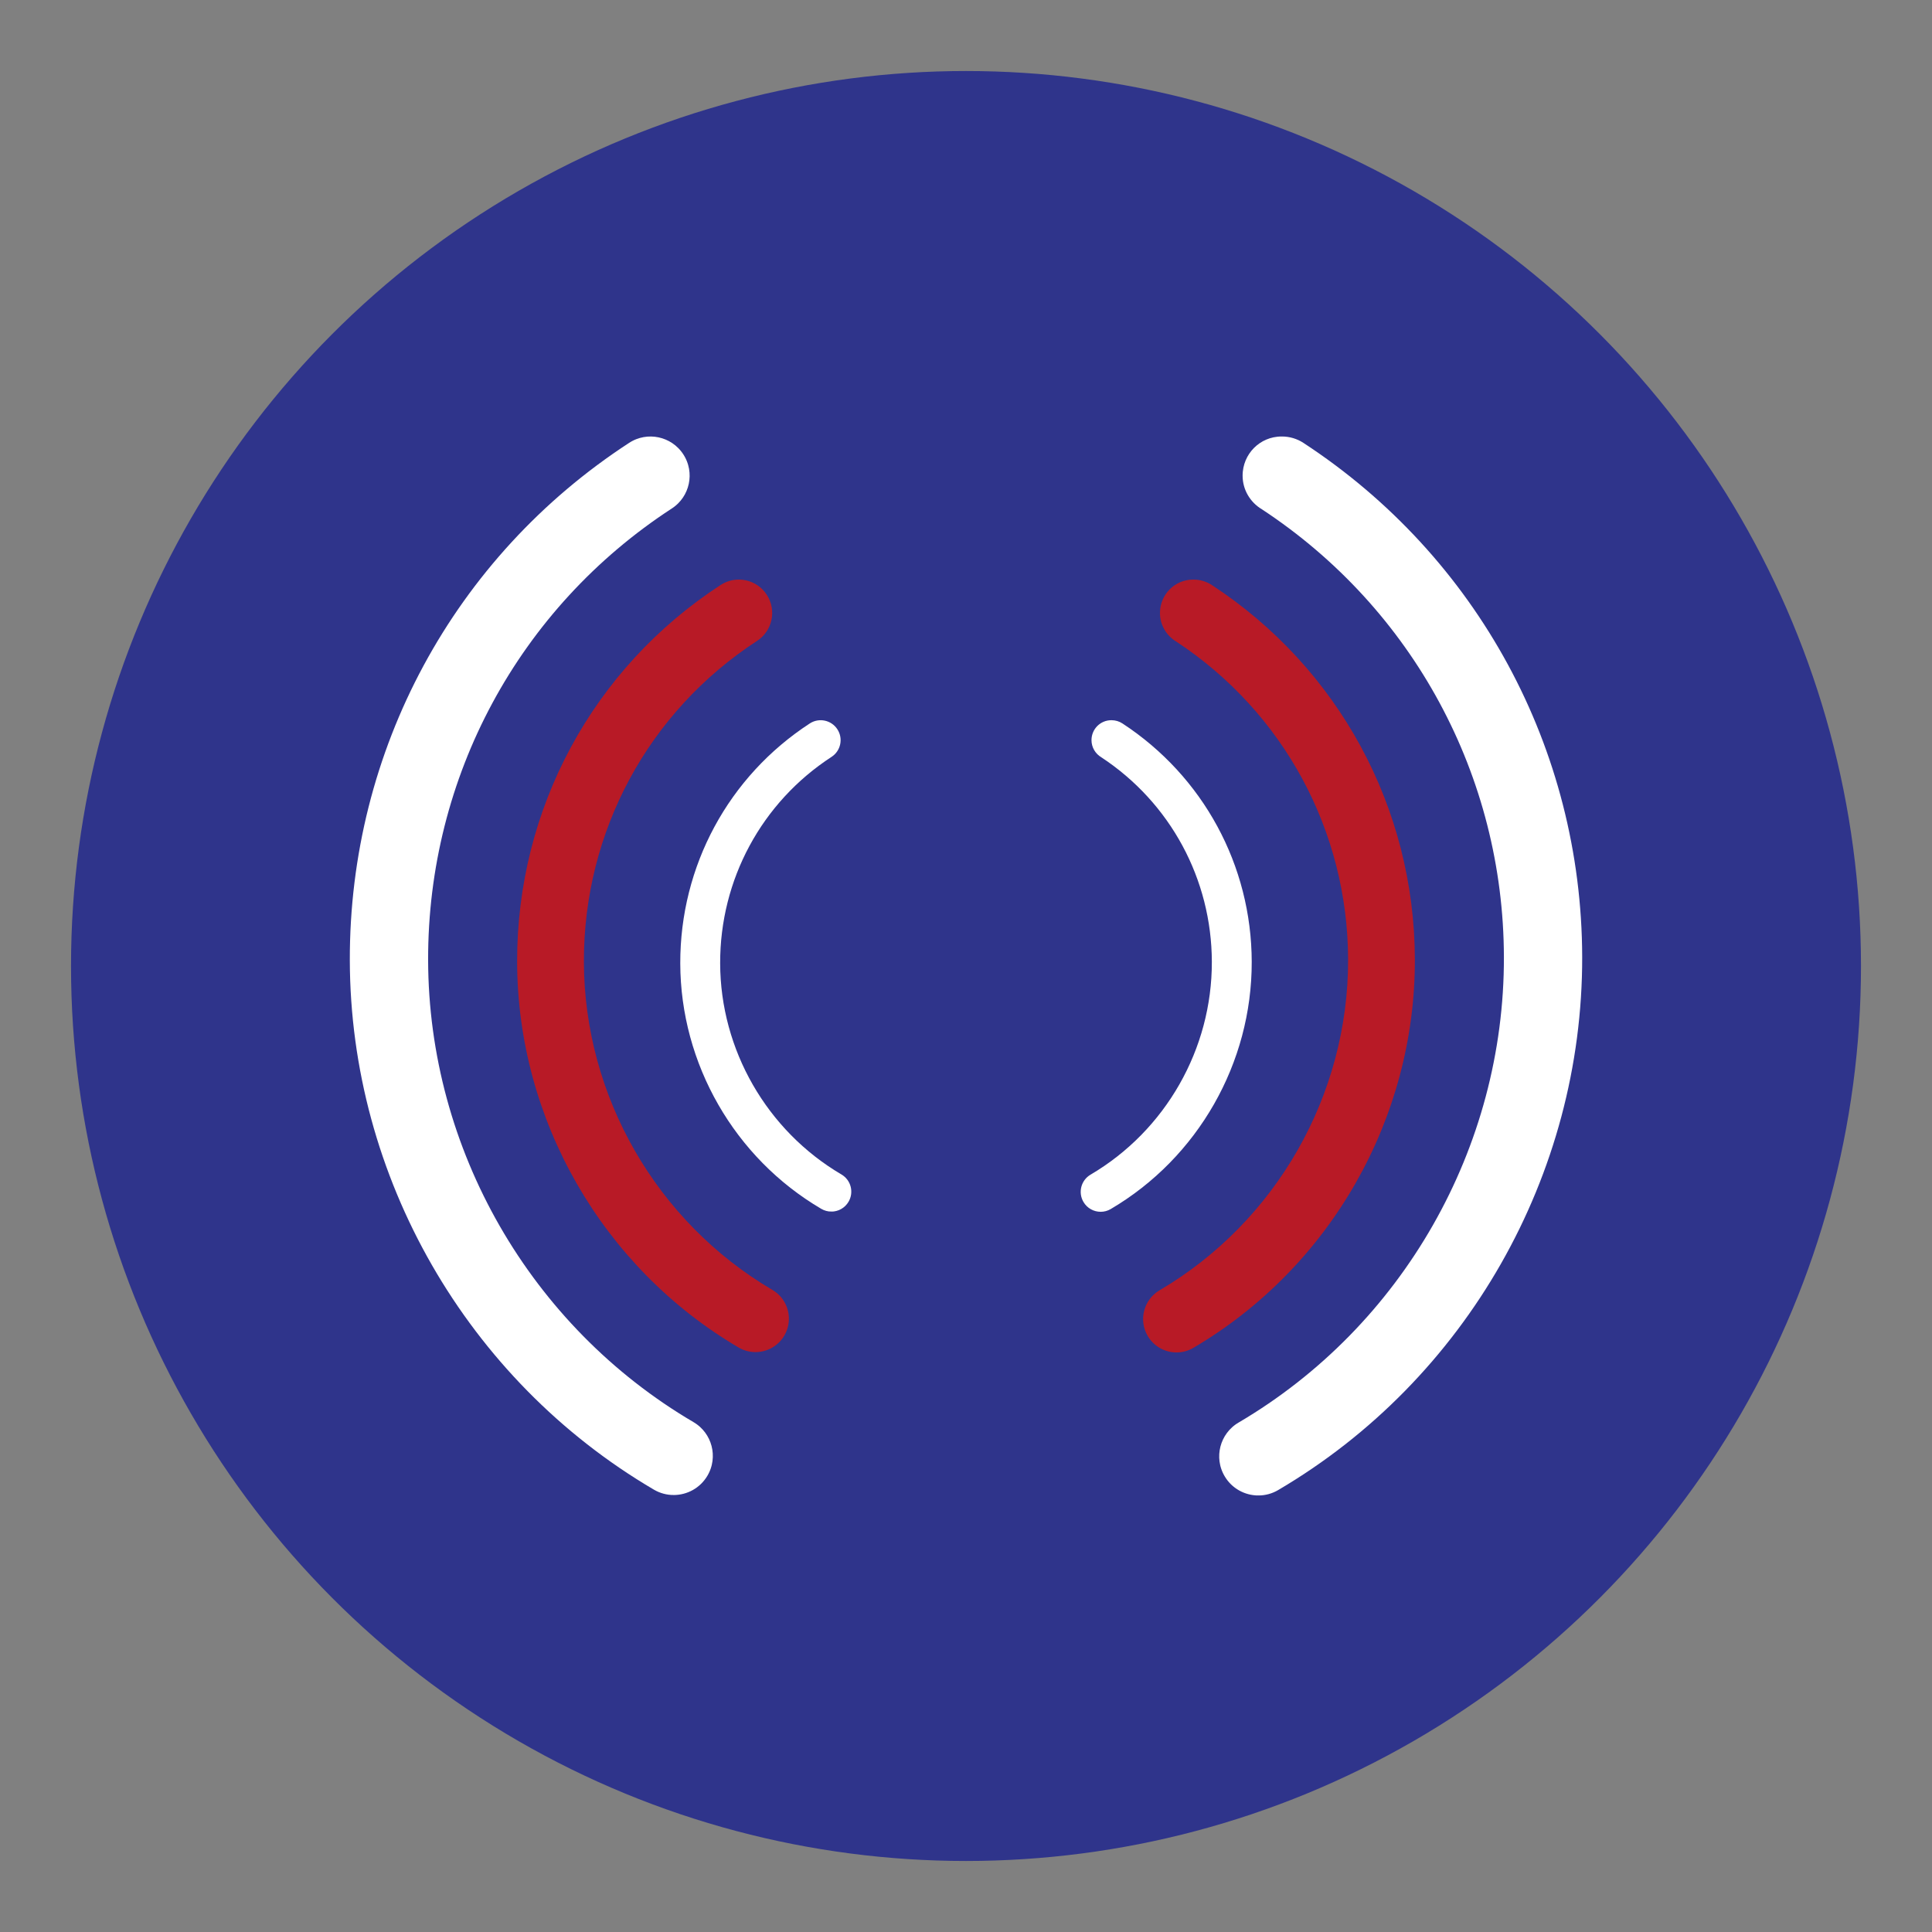
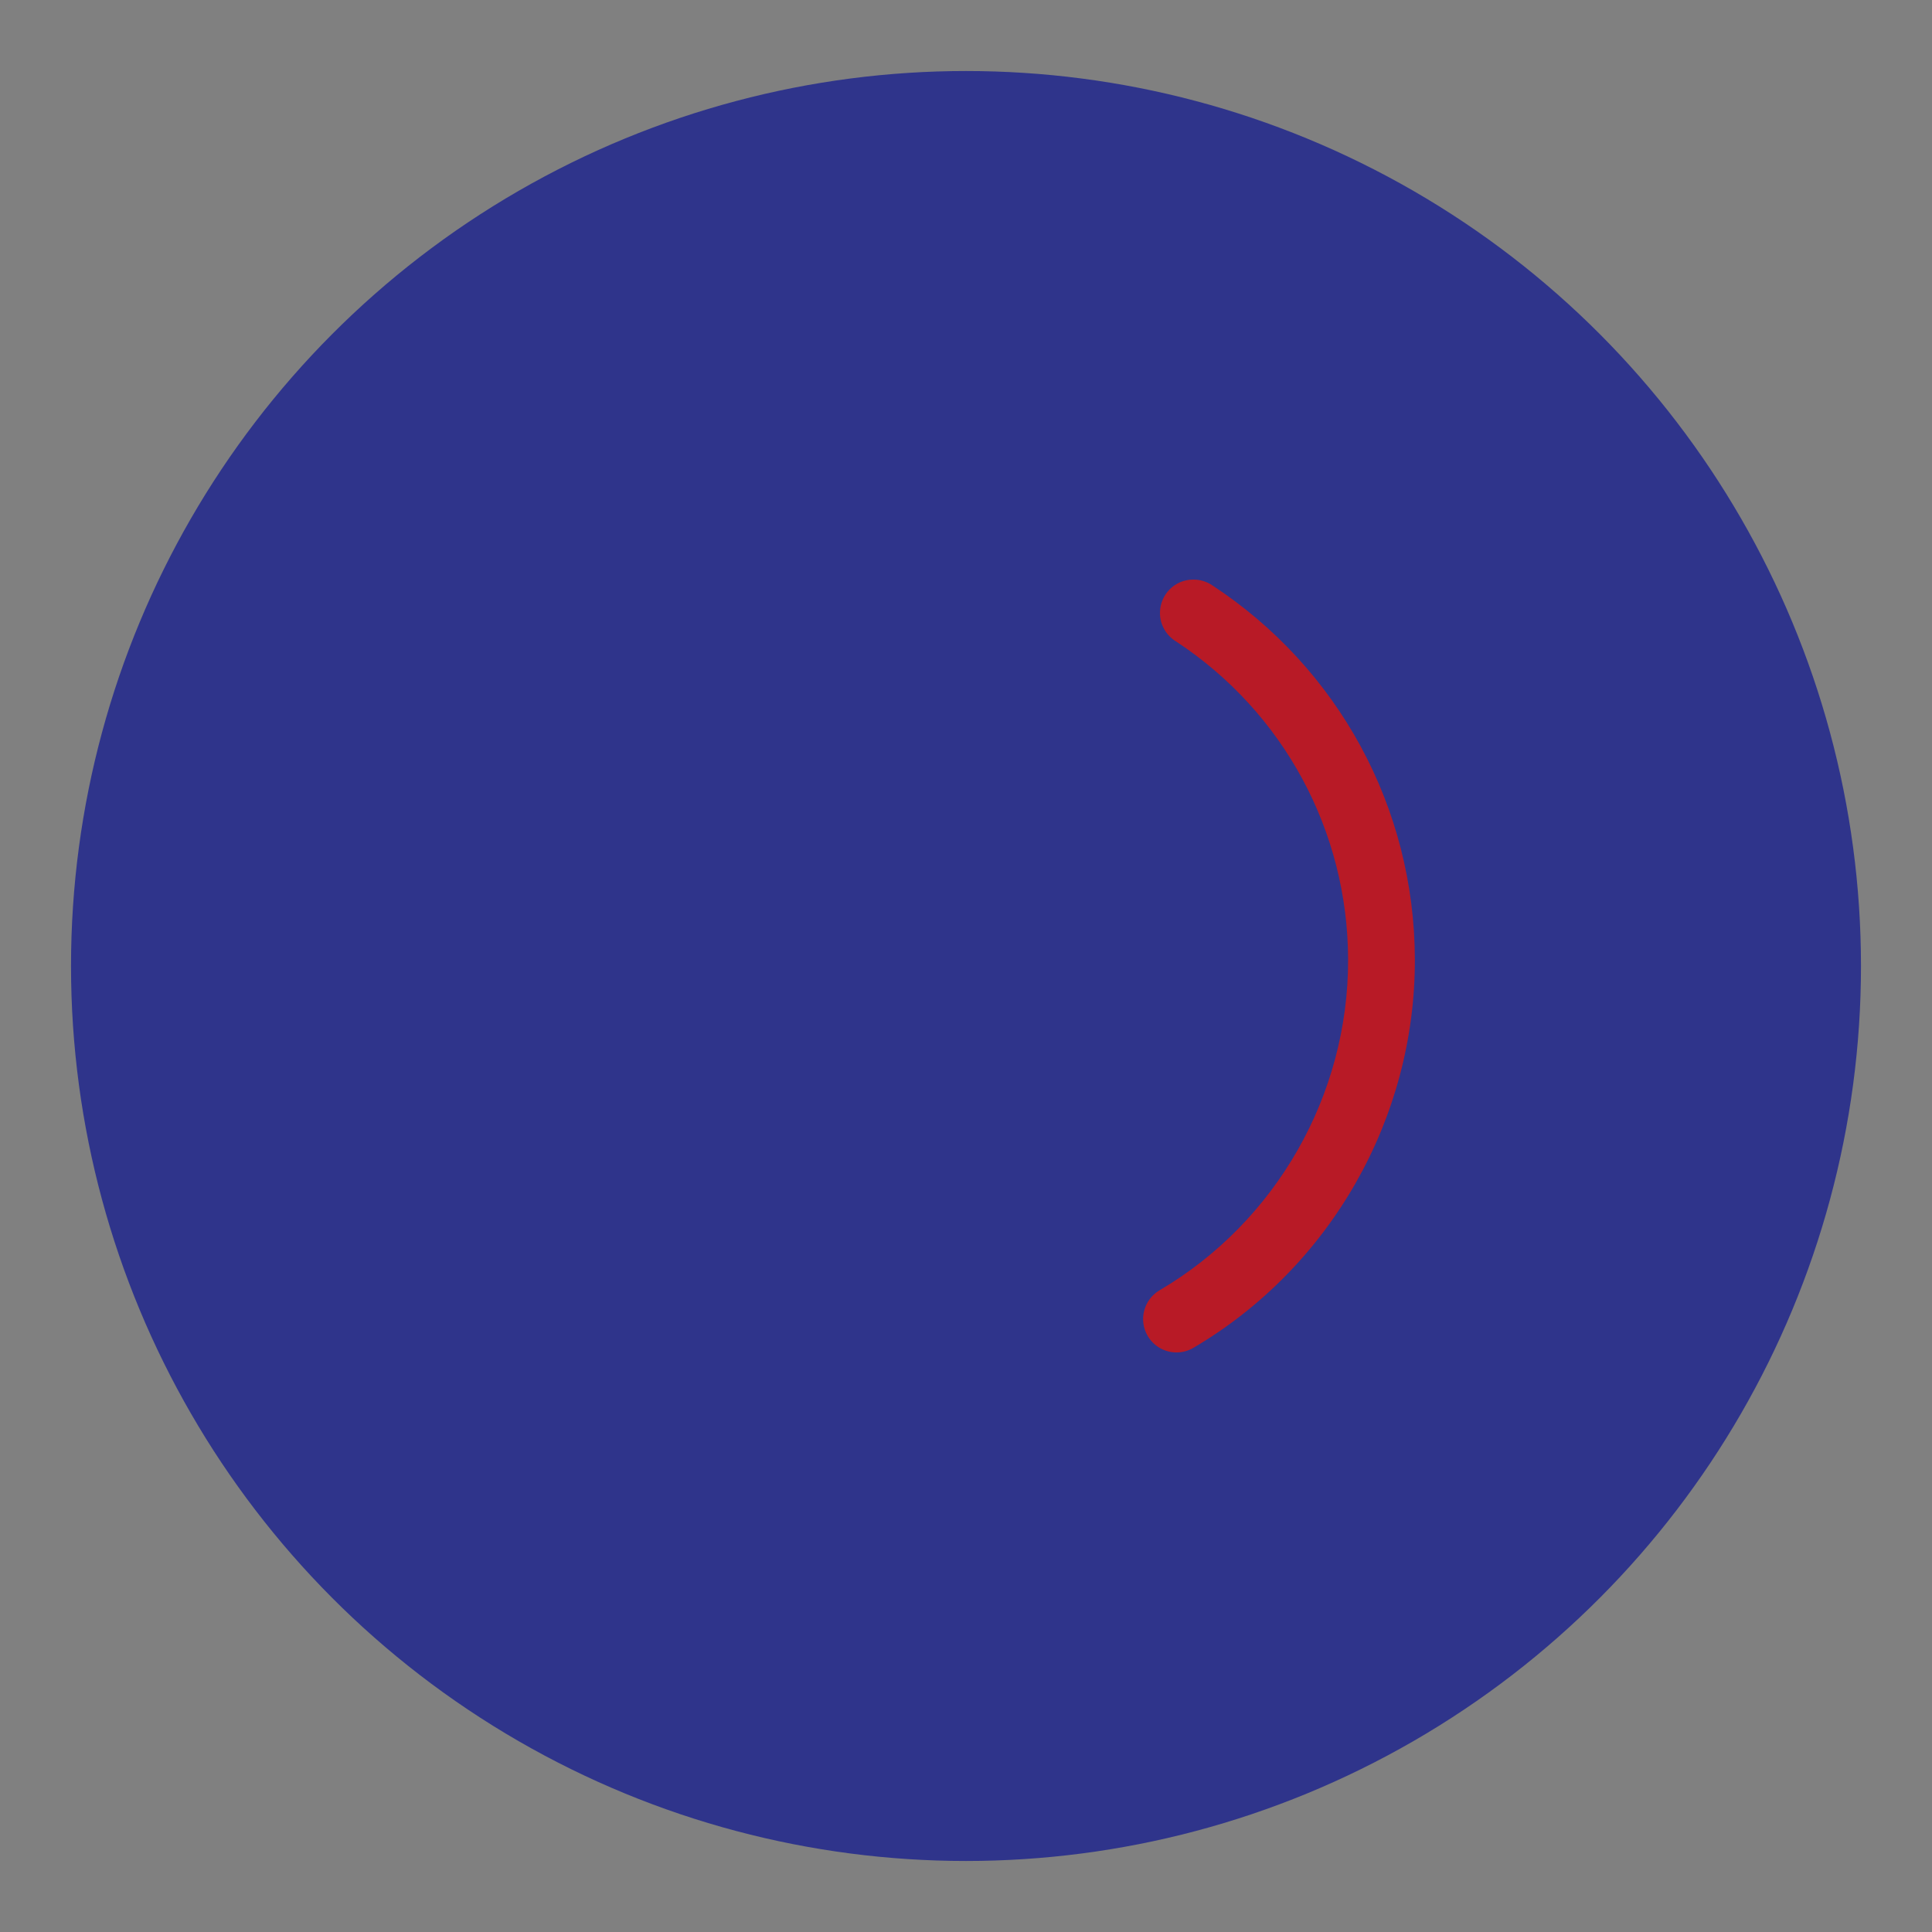
<svg xmlns="http://www.w3.org/2000/svg" viewBox="0 0 153 153">
  <rect x="0" y="0" width="153" height="153" fill="#808080" stroke="none" />
  <defs>
    <style>.cls-1{stroke-width:1.144px;}.cls-1,.cls-2{fill:#fff;stroke:#2f348b;stroke-miterlimit:10;}.cls-3{fill:#b81a26;}.cls-4{fill:#2f348b;mix-blend-mode:lighten;}.cls-2{stroke-width:.224px;}.cls-5{isolation:isolate;}</style>
  </defs>
  <g class="cls-5">
    <g id="Capa_1">
      <circle class="cls-4" cx="76.5" cy="76.5" r="70.876" />
-       <path class="cls-2" d="m87.165,96.077c-.58,0-1.145-.298-1.459-.834-.474-.805-.205-1.841.6-2.315,5.906-3.474,9.566-9.893,9.551-16.754-.015-6.512-3.265-12.527-8.7-16.107-.496-.296-.831-.836-.831-1.453,0-.934.749-1.691,1.683-1.691h.017c.329,0,.651.096.926.276,6.424,4.201,10.27,11.292,10.287,18.967.018,8.059-4.281,15.598-11.219,19.677-.269.159-.564.234-.856.234Z" />
-       <path class="cls-2" d="m65.835,96.06c-.291,0-.585-.075-.855-.233-6.903-4.055-11.202-11.54-11.22-19.534-.017-7.744,3.836-14.882,10.308-19.095.783-.51,1.83-.288,2.34.495s.288,1.83-.495,2.34c-5.507,3.585-8.785,9.661-8.77,16.253.016,6.804,3.675,13.175,9.55,16.626.806.473,1.075,1.51.602,2.315-.315.537-.88.835-1.46.835Z" />
      <path class="cls-3" d="m93.172,107.103c-.906,0-1.789-.466-2.281-1.304-.741-1.258-.32-2.879.939-3.618,9.233-5.43,14.954-15.464,14.93-26.189-.023-10.179-5.104-19.582-13.6-25.178-.776-.462-1.299-1.307-1.299-2.271,0-1.46,1.171-2.644,2.631-2.644h.027c.514,0,1.017.15,1.447.431,10.042,6.567,16.054,17.651,16.081,29.649.029,12.597-6.692,24.384-17.538,30.759-.421.248-.882.365-1.337.365Z" />
-       <path class="cls-3" d="m59.828,107.076c-.454,0-.915-.117-1.336-.364-10.791-6.338-17.511-18.04-17.539-30.536-.027-12.105,5.997-23.264,16.113-29.849,1.224-.798,2.861-.451,3.657.773s.451,2.861-.773,3.657c-8.608,5.604-13.733,15.101-13.71,25.406.025,10.636,5.745,20.594,14.929,25.989,1.26.74,1.681,2.36.941,3.619-.493.839-1.376,1.305-2.282,1.305Z" />
-       <path class="cls-1" d="m99.655,119.003c-1.259,0-2.485-.647-3.168-1.811-1.029-1.748-.445-3.998,1.304-5.026,12.823-7.541,20.77-21.478,20.735-36.374-.032-14.137-7.089-27.197-18.889-34.97-1.078-.642-1.804-1.815-1.804-3.154,0-2.028,1.626-3.672,3.654-3.672h.037c.714,0,1.413.208,2.01.599,13.947,9.121,22.297,24.515,22.335,41.179.04,17.496-9.294,33.866-24.357,42.721-.585.344-1.225.507-1.857.507Z" />
-       <path class="cls-1" d="m53.345,118.966c-.631,0-1.271-.163-1.855-.506-14.988-8.803-24.32-25.055-24.359-42.411-.038-16.813,8.328-32.311,22.38-41.457,1.7-1.108,3.973-.626,5.08,1.074s.626,3.973-1.074,5.08c-11.955,7.783-19.073,20.974-19.041,35.286.034,14.772,7.979,28.603,20.734,36.096,1.75,1.027,2.334,3.278,1.307,5.026-.685,1.165-1.911,1.812-3.17,1.812Z" />
    </g>
  </g>
</svg>